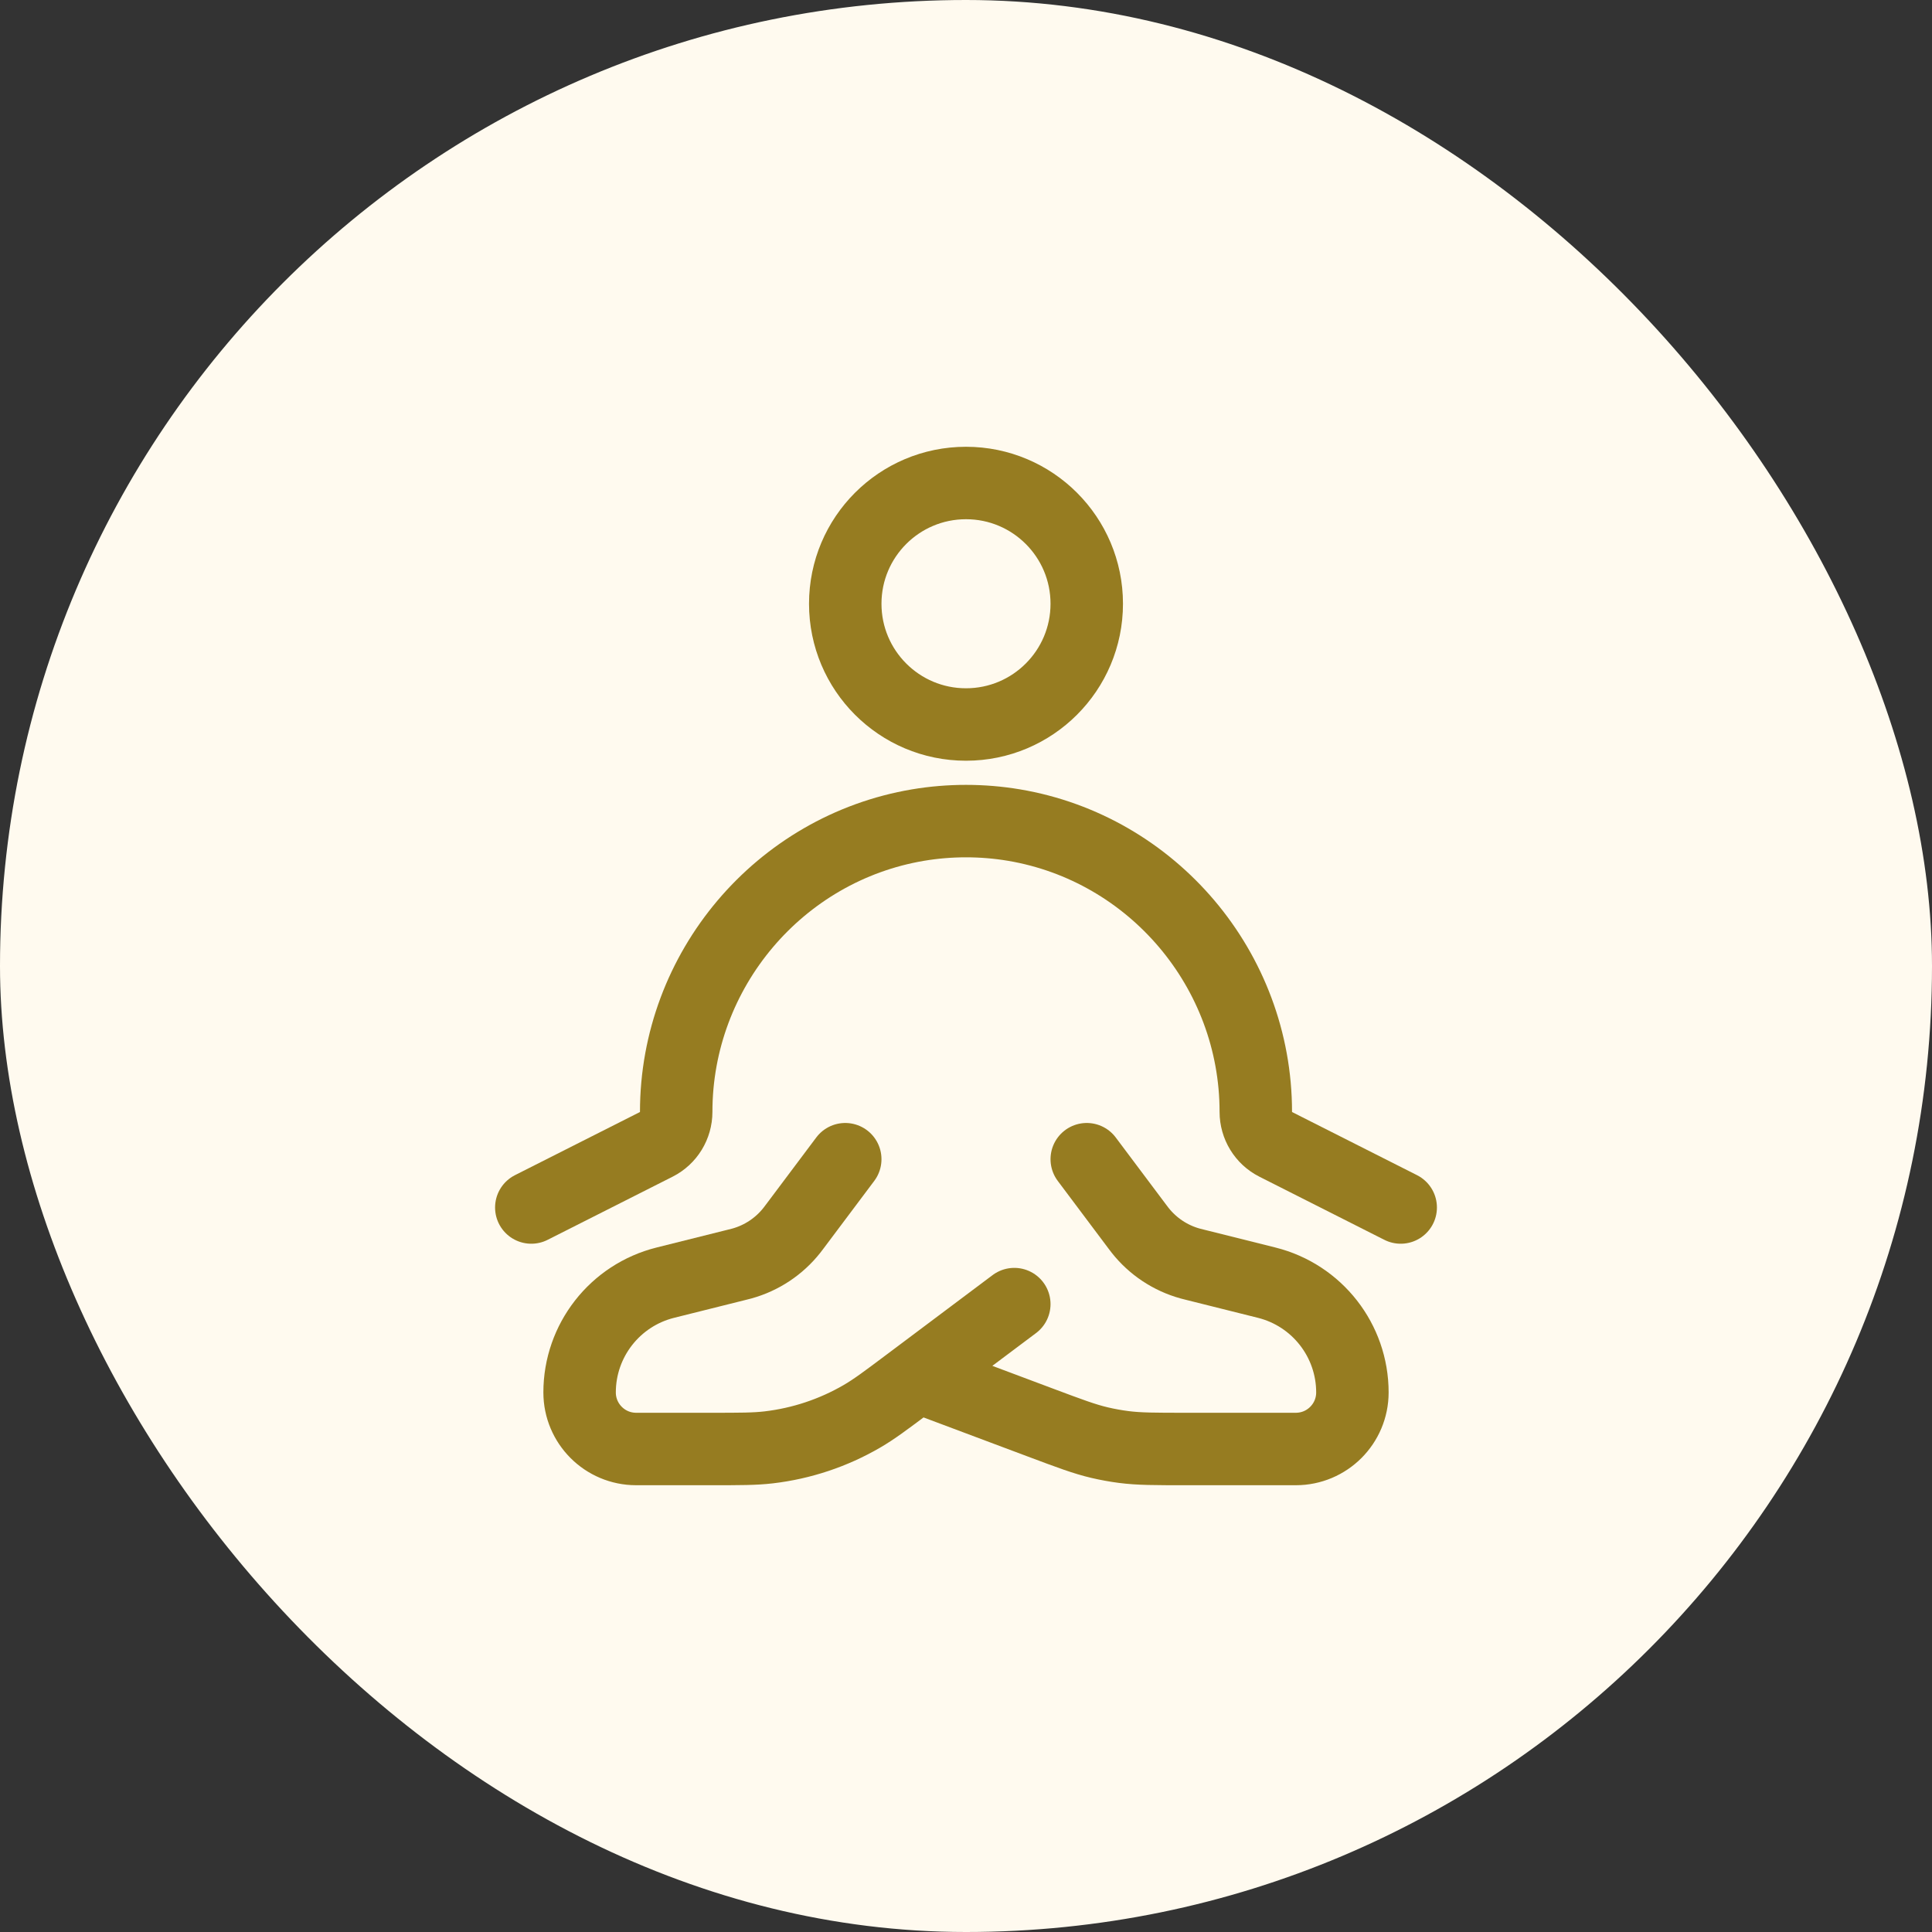
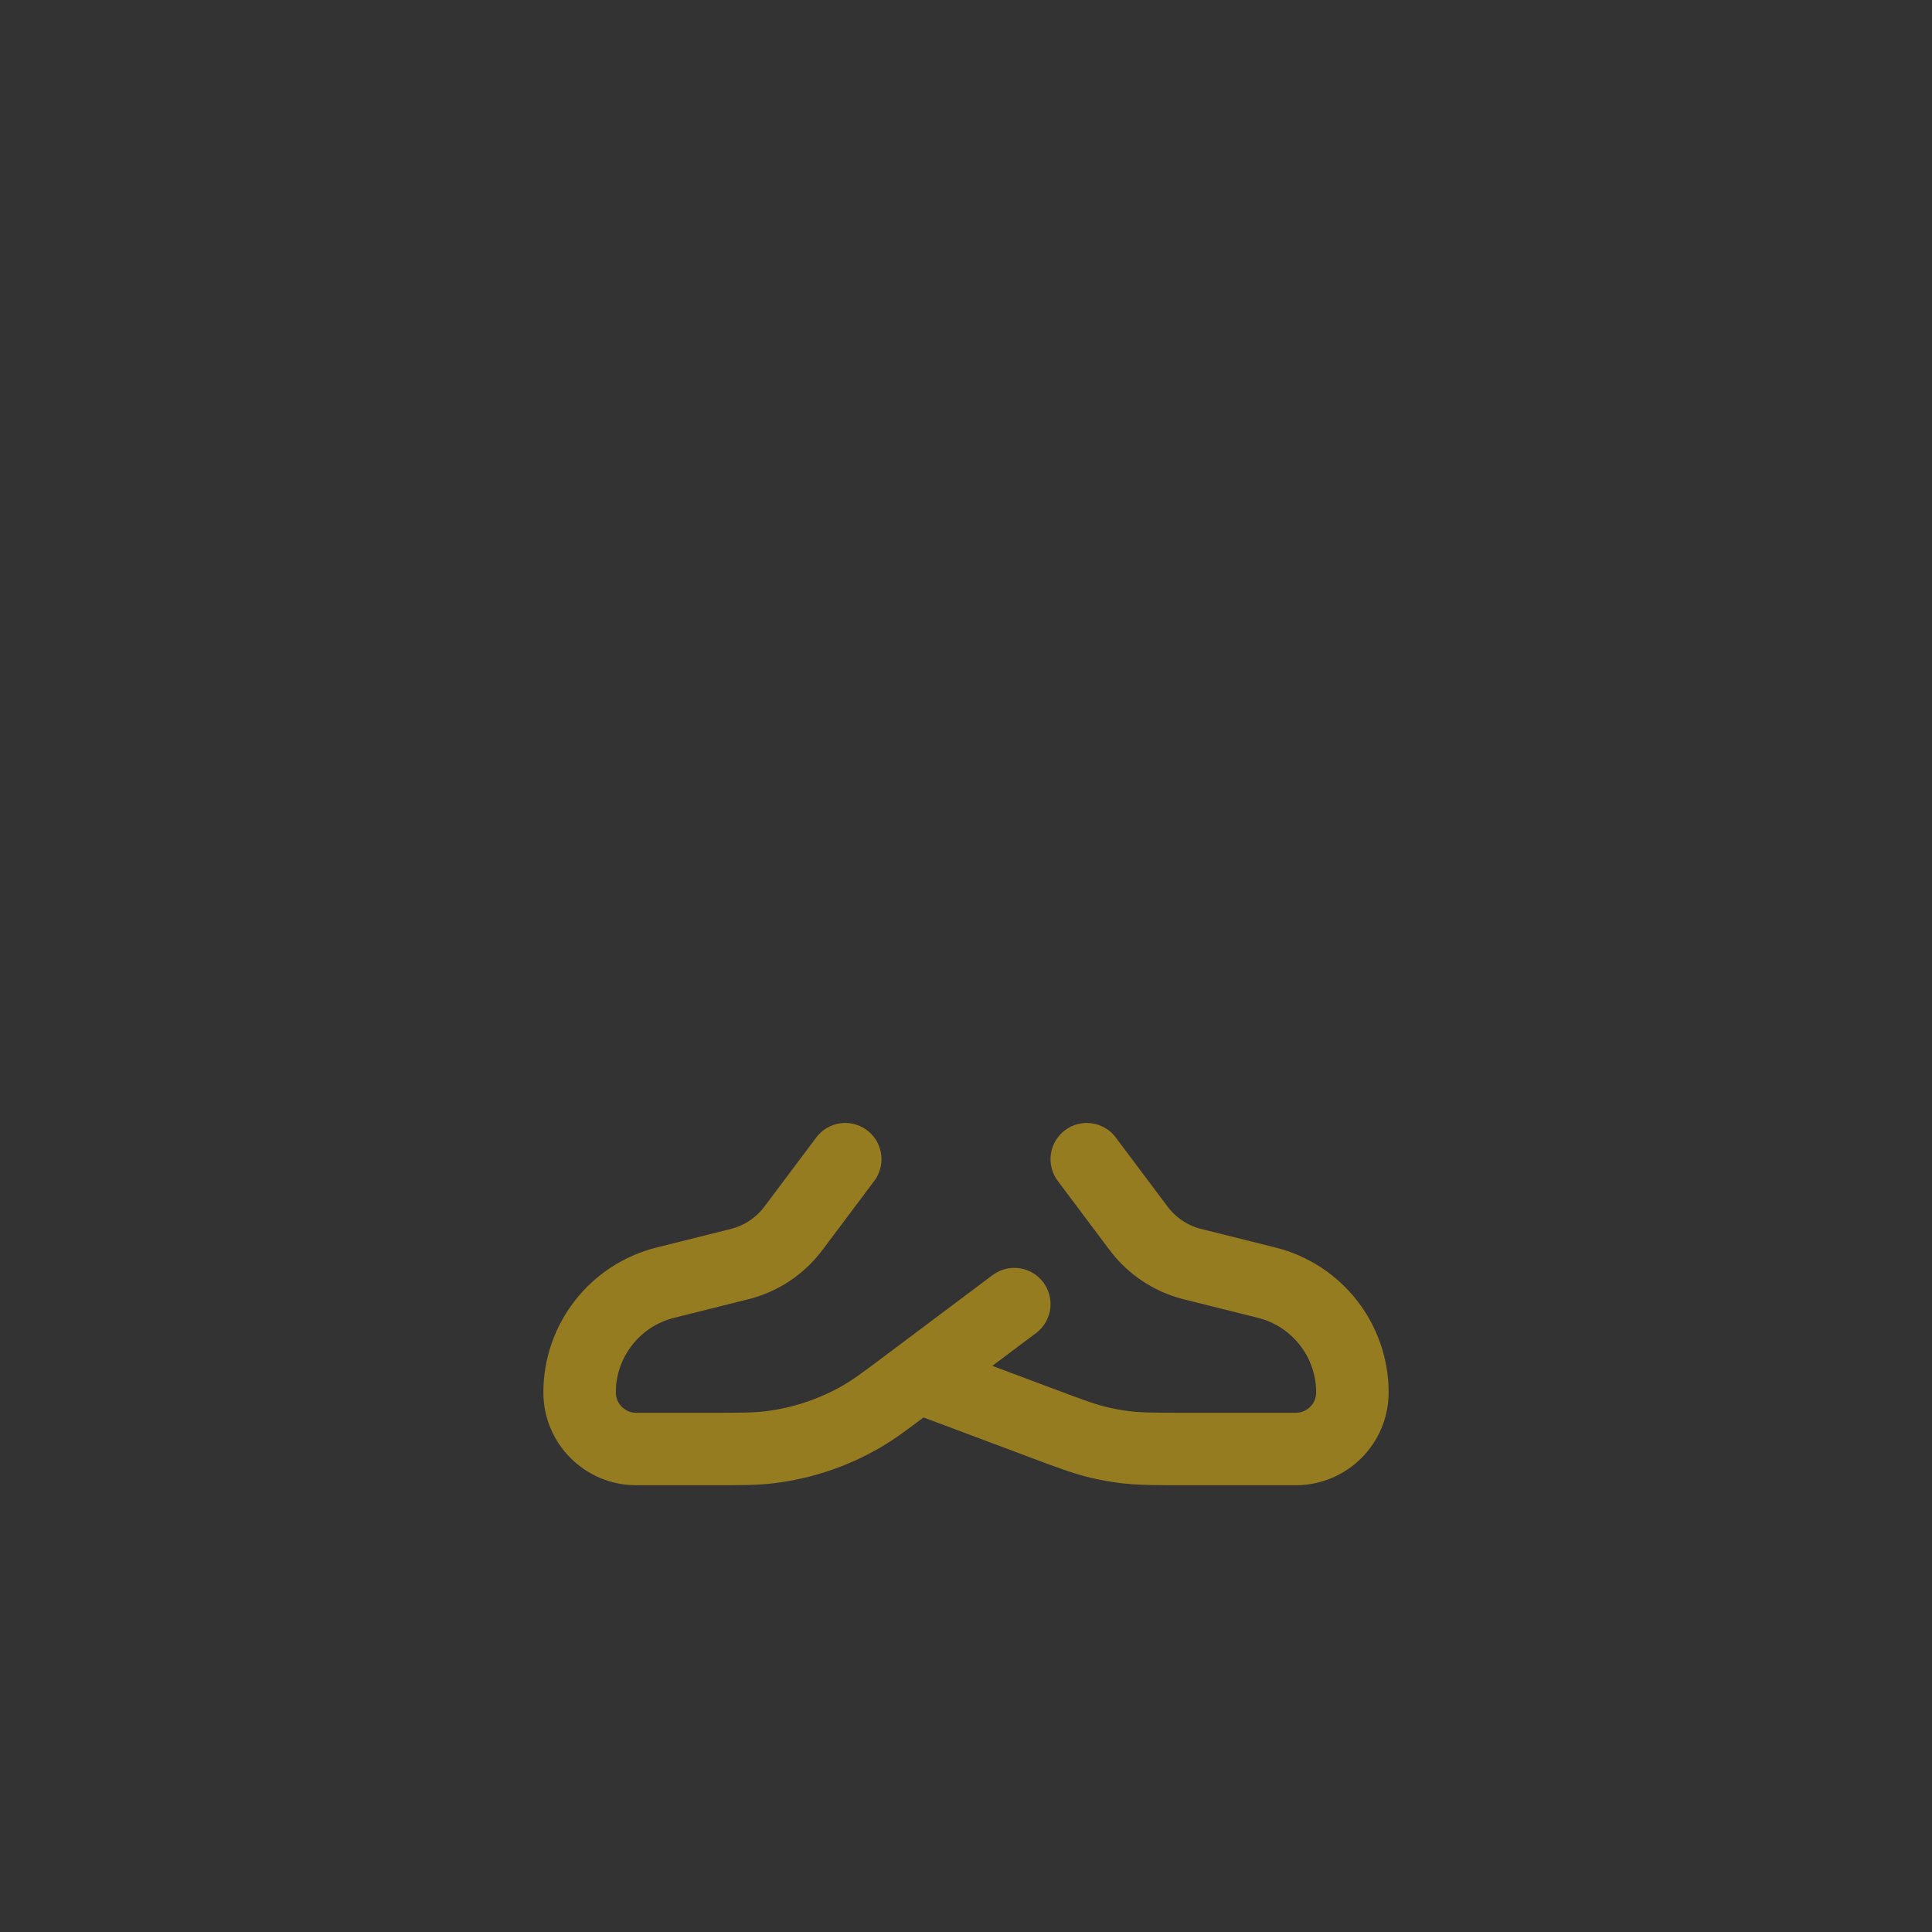
<svg xmlns="http://www.w3.org/2000/svg" width="100" height="100" viewBox="0 0 100 100" fill="none">
  <rect x="0" y="0" width="100" height="100" fill="#333333" stroke="none" />
-   <rect width="100" height="100" rx="50" fill="#FFFAEF" />
-   <path d="M56.25 31.25C56.25 34.702 53.452 37.5 50 37.5C46.548 37.5 43.75 34.702 43.75 31.25C43.75 27.798 46.548 25 50 25C53.452 25 56.25 27.798 56.25 31.25Z" stroke="#967C21" stroke-width="3.75" />
-   <path d="M27.5 62.5L33.972 59.23C34.602 58.911 35 58.261 35 57.549C35 50.2 40.344 43.914 47.517 42.706C49.15 42.431 50.85 42.431 52.483 42.706C59.656 43.914 65 50.2 65 57.549C65 58.261 65.398 58.911 66.028 59.23L72.5 62.5" stroke="#967C21" stroke-width="3.75" stroke-linecap="round" stroke-linejoin="round" />
  <path d="M43.75 60L41.146 63.472C41.066 63.578 41.026 63.632 40.986 63.682C40.329 64.513 39.424 65.114 38.403 65.398C38.34 65.415 38.276 65.431 38.148 65.463L34.436 66.391C31.829 67.043 30 69.385 30 72.072C30 73.689 31.311 75 32.928 75H36.818C38.316 75 39.065 75 39.792 74.915C41.493 74.715 43.134 74.168 44.615 73.307C45.248 72.939 45.847 72.49 47.045 71.591L47.5 71.25M47.5 71.25L52.5 67.5M47.5 71.25L53.849 73.631C55.373 74.202 56.135 74.488 56.922 74.672C57.33 74.767 57.742 74.842 58.156 74.896C58.958 75 59.772 75 61.399 75H67.072C68.689 75 70 73.689 70 72.072C70 69.385 68.171 67.043 65.564 66.391L61.852 65.463C61.724 65.431 61.66 65.415 61.597 65.398C60.576 65.114 59.671 64.513 59.014 63.682C58.974 63.632 58.934 63.578 58.854 63.472L56.25 60" stroke="#967C21" stroke-width="3.75" stroke-linecap="round" stroke-linejoin="round" />
</svg>